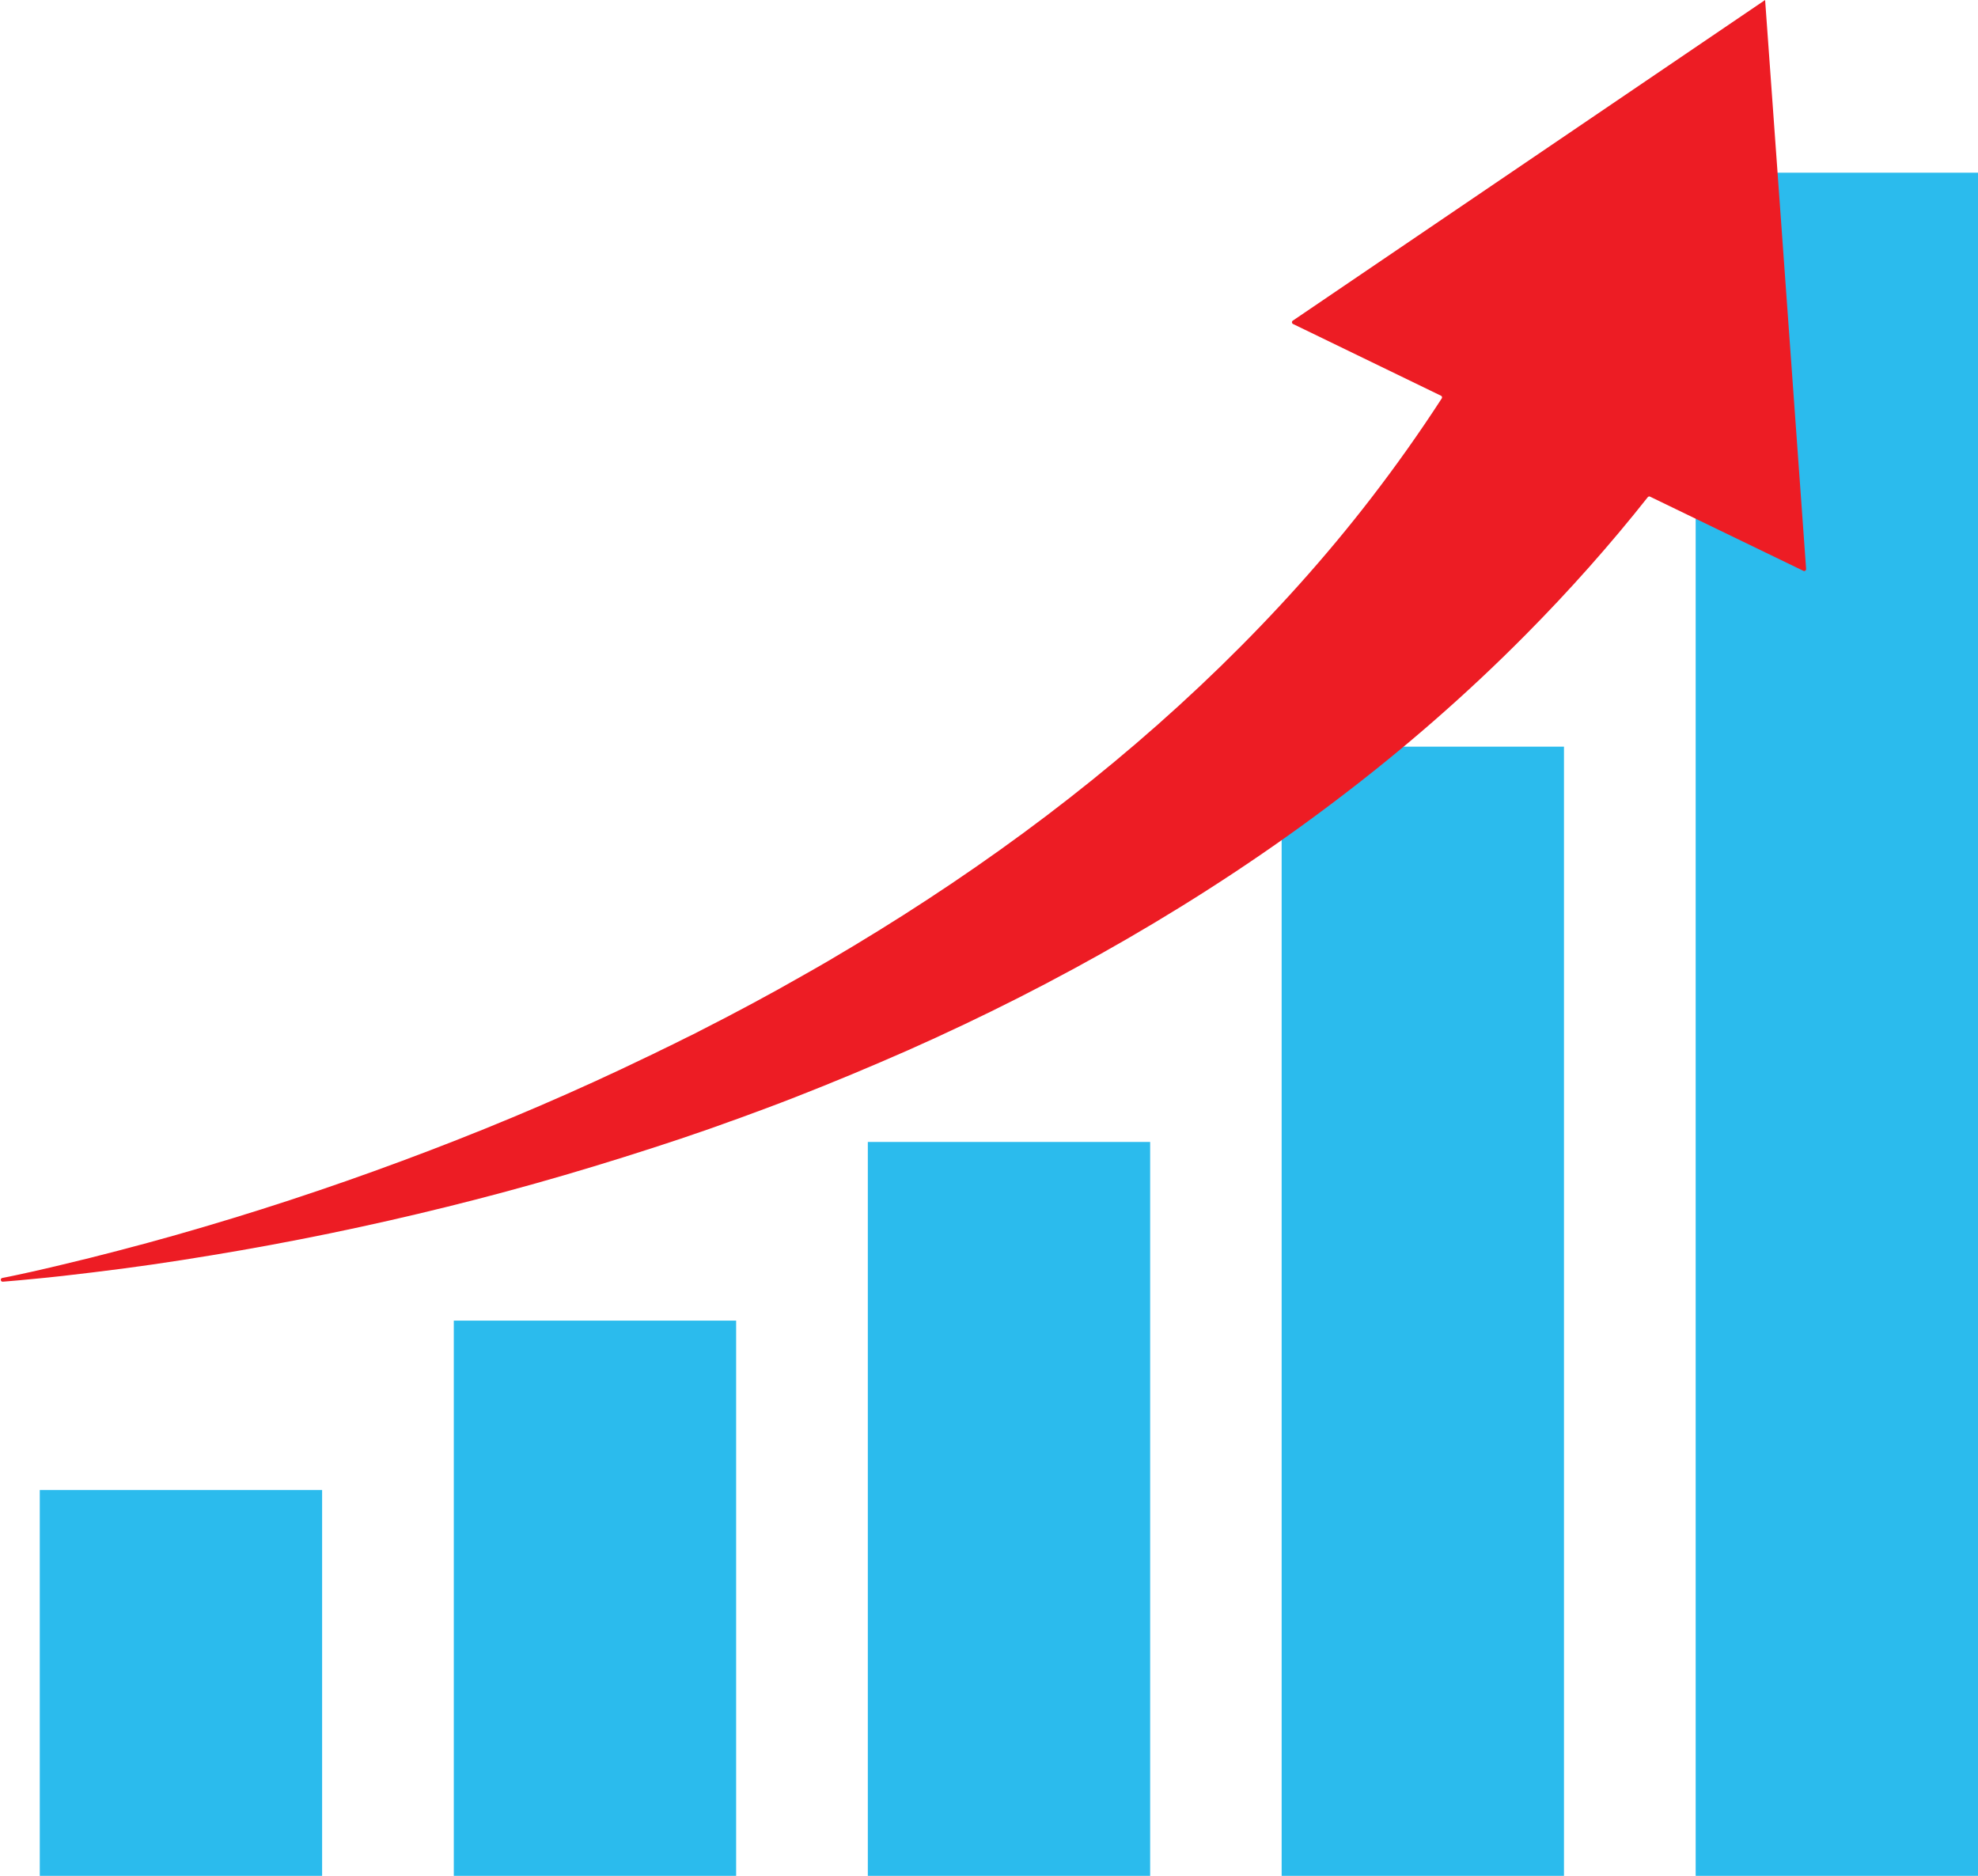
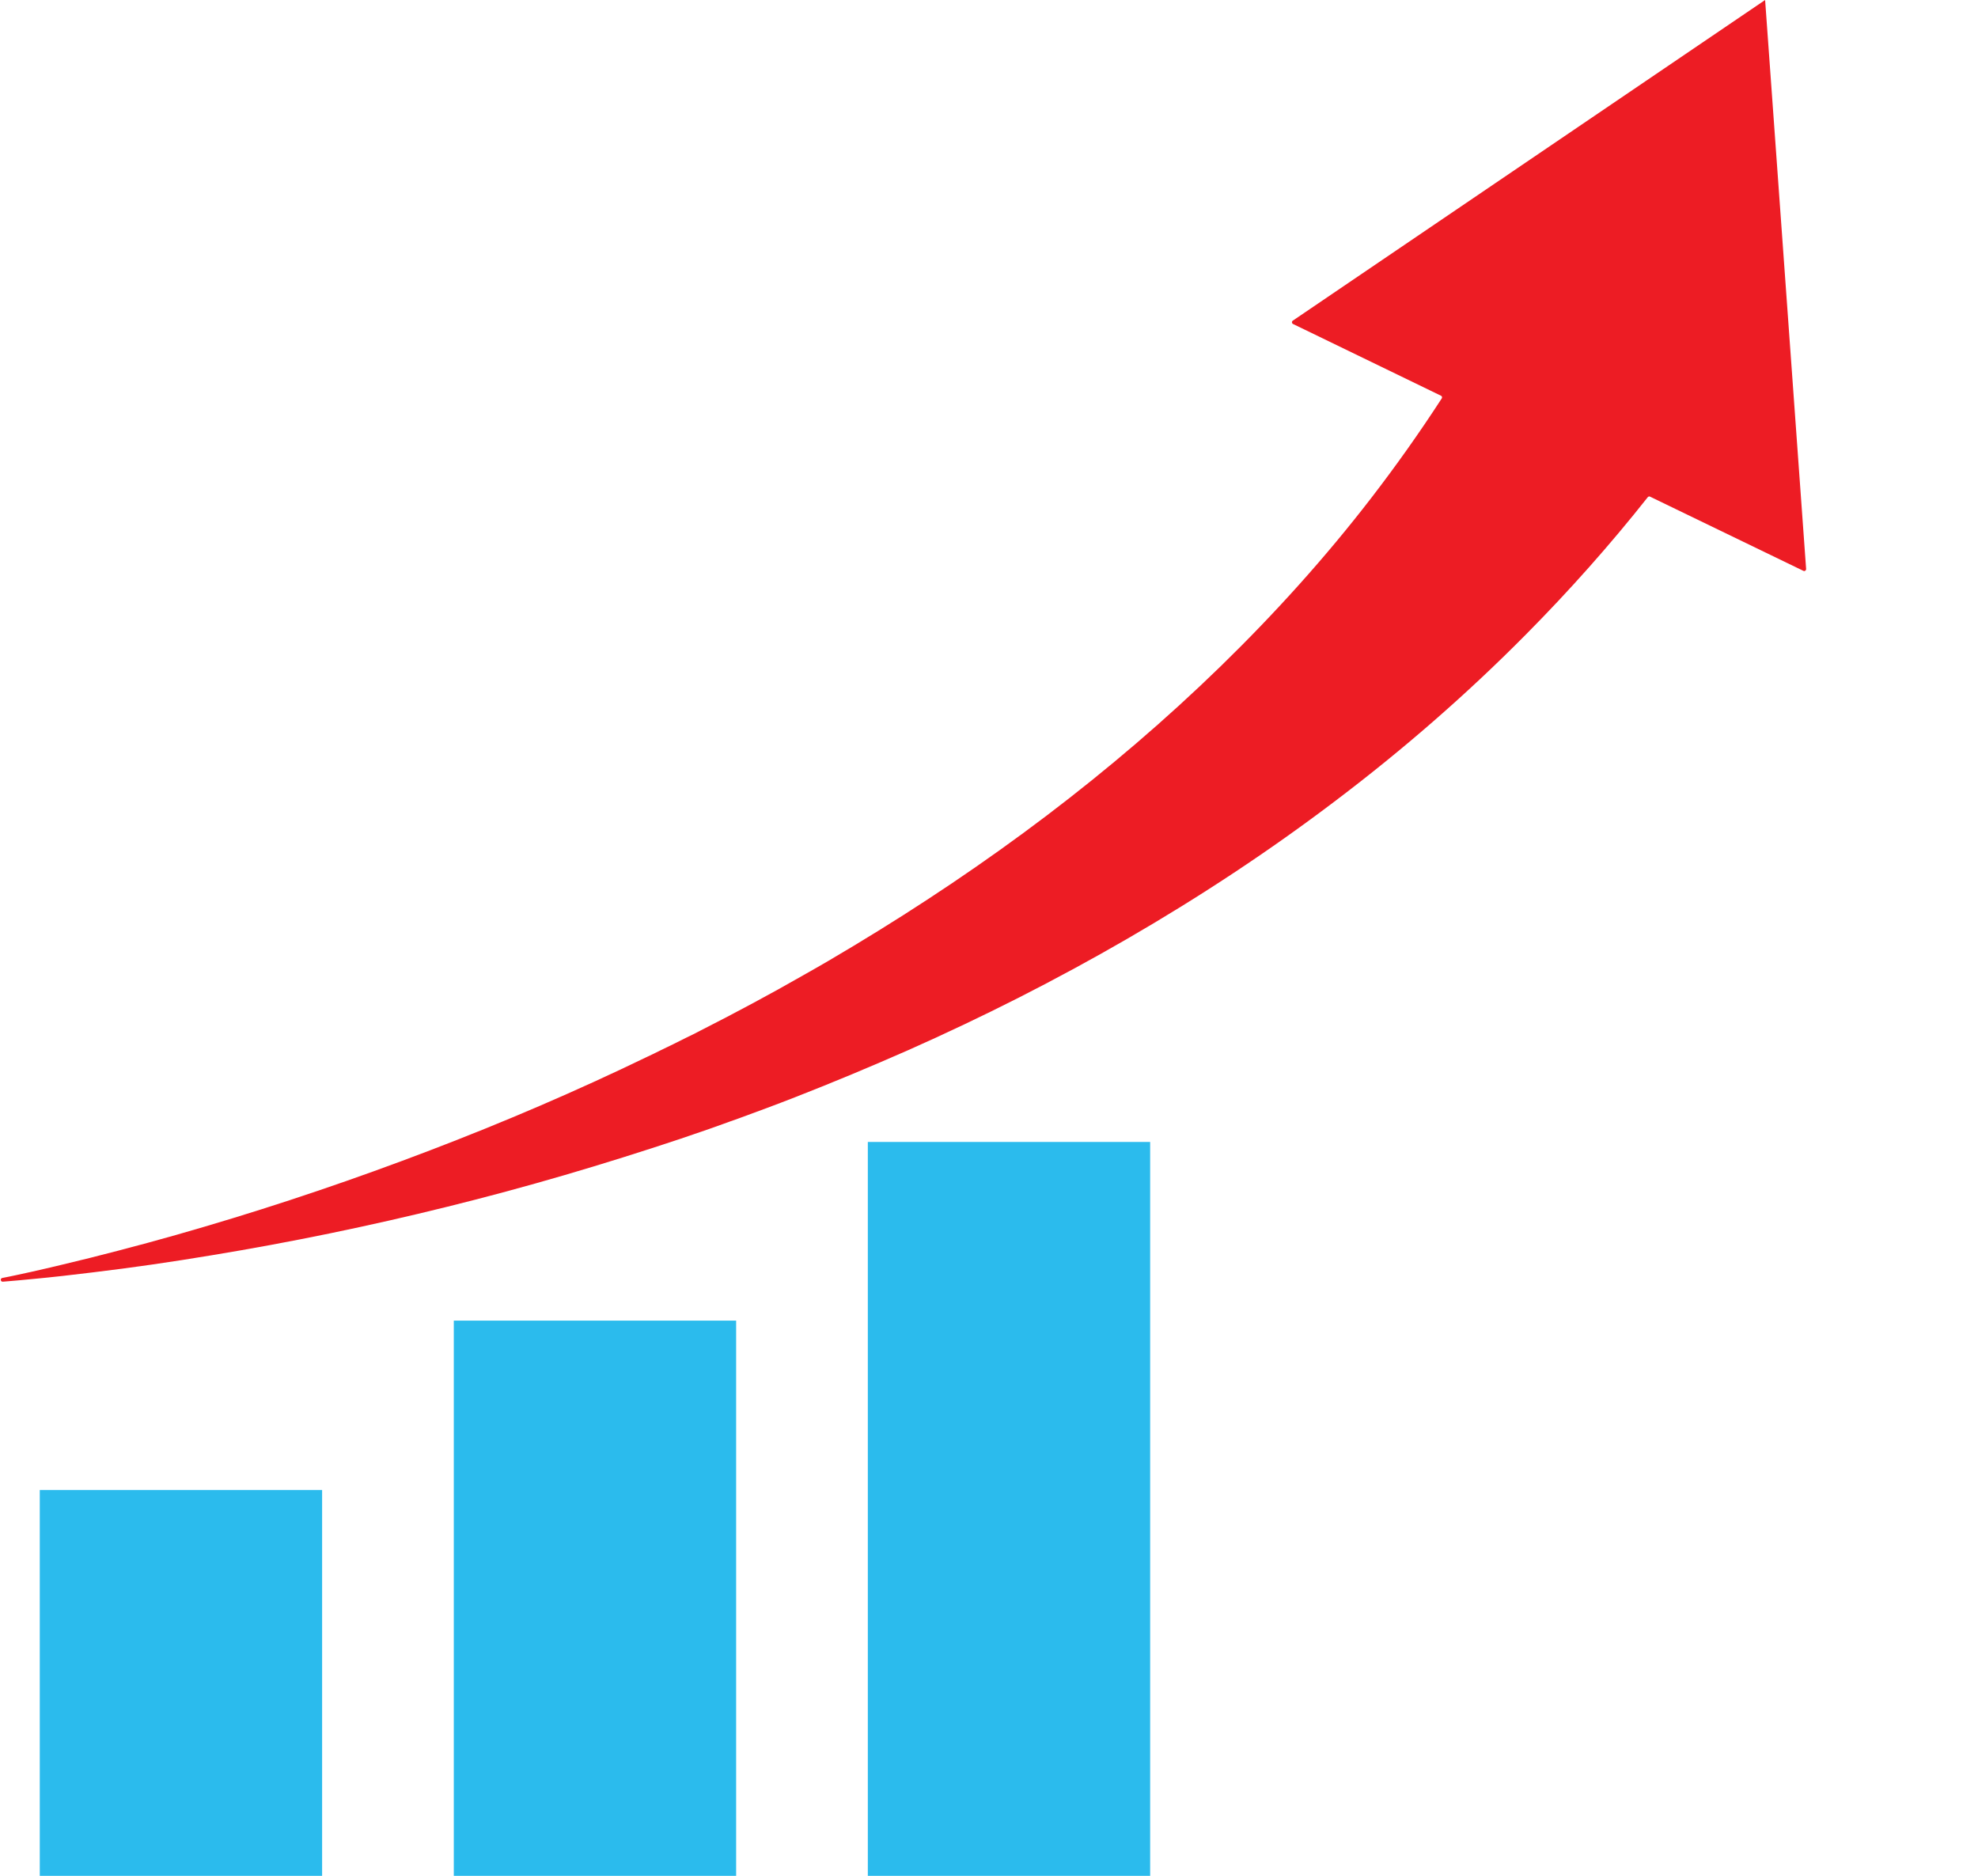
<svg xmlns="http://www.w3.org/2000/svg" height="910.2" preserveAspectRatio="xMidYMid meet" version="1.0" viewBox="-0.6 0.0 959.8 910.2" width="959.8" zoomAndPan="magnify">
  <g fill="#2bbbed" id="change1_1">
    <path d="M18.7 723H155.7V910.2H18.7z" />
    <path d="M219.6 640.8H356.6V910.2H219.6z" />
    <path d="M420.5 554.1H557.5V910.2H420.5z" />
-     <path d="M621.3 362.3H758.3V910.2H621.3z" />
-     <path d="M822.2 83.8H959.2V910.2H822.2z" />
  </g>
  <g id="change2_1">
    <path d="M855.9,0L855.9,0L855.9,0L626.7,155.6c-0.6,0.4-0.5,1.3,0.1,1.6l5.8,2.8l66,32c0.5,0.2,0.7,0.8,0.4,1.3 c-10.7,16.5-22.1,32.6-34.2,48.3c-22.1,28.7-46.7,56-73.1,81.7c-26.4,25.7-54.7,49.9-84.5,72.5c-29.8,22.6-61.1,43.6-93.5,63.1 c-8.1,4.9-16.3,9.7-24.5,14.3c-8.2,4.7-16.5,9.3-24.9,13.8c-8.4,4.5-16.8,8.9-25.3,13.2c-2.1,1.1-4.2,2.2-6.4,3.2l-6.4,3.2 l-6.4,3.1c-2.1,1.1-4.3,2.1-6.4,3.1c-34.3,16.6-69.5,31.7-105.4,45.4c-35.8,13.7-72.3,26.1-109.3,37c-18.5,5.5-37.1,10.5-55.8,15.2 c-9.4,2.3-18.8,4.6-28.2,6.7c-4.7,1-9.4,2.1-14.2,3h0c-1.1,0.2-0.9,1.9,0.3,1.8l0,0c4.8-0.4,9.7-0.8,14.5-1.3 c9.7-0.9,19.3-2,29-3.2c19.3-2.3,38.5-5.1,57.7-8.3c38.4-6.3,76.7-14.2,114.6-23.6c19-4.7,37.9-9.8,56.7-15.3 c18.8-5.5,37.6-11.4,56.2-17.6c2.3-0.8,4.7-1.6,7-2.4l7-2.4l7-2.5c2.3-0.8,4.6-1.7,7-2.5c9.3-3.4,18.5-6.8,27.7-10.4 c9.2-3.6,18.4-7.3,27.5-11.1c9.1-3.8,18.2-7.7,27.3-11.7c36.3-16.1,71.9-34.1,106.6-54.2c34.7-20.1,68.5-42.3,100.9-66.9 c32.4-24.5,63.4-51.4,92.4-80.7c20.8-21,40.6-43.2,59.1-66.6c0.3-0.3,0.7-0.4,1.1-0.2l74.4,36c0.6,0.3,1.3-0.2,1.3-0.9L855.9,0z" fill="#ed1c24" />
  </g>
</svg>